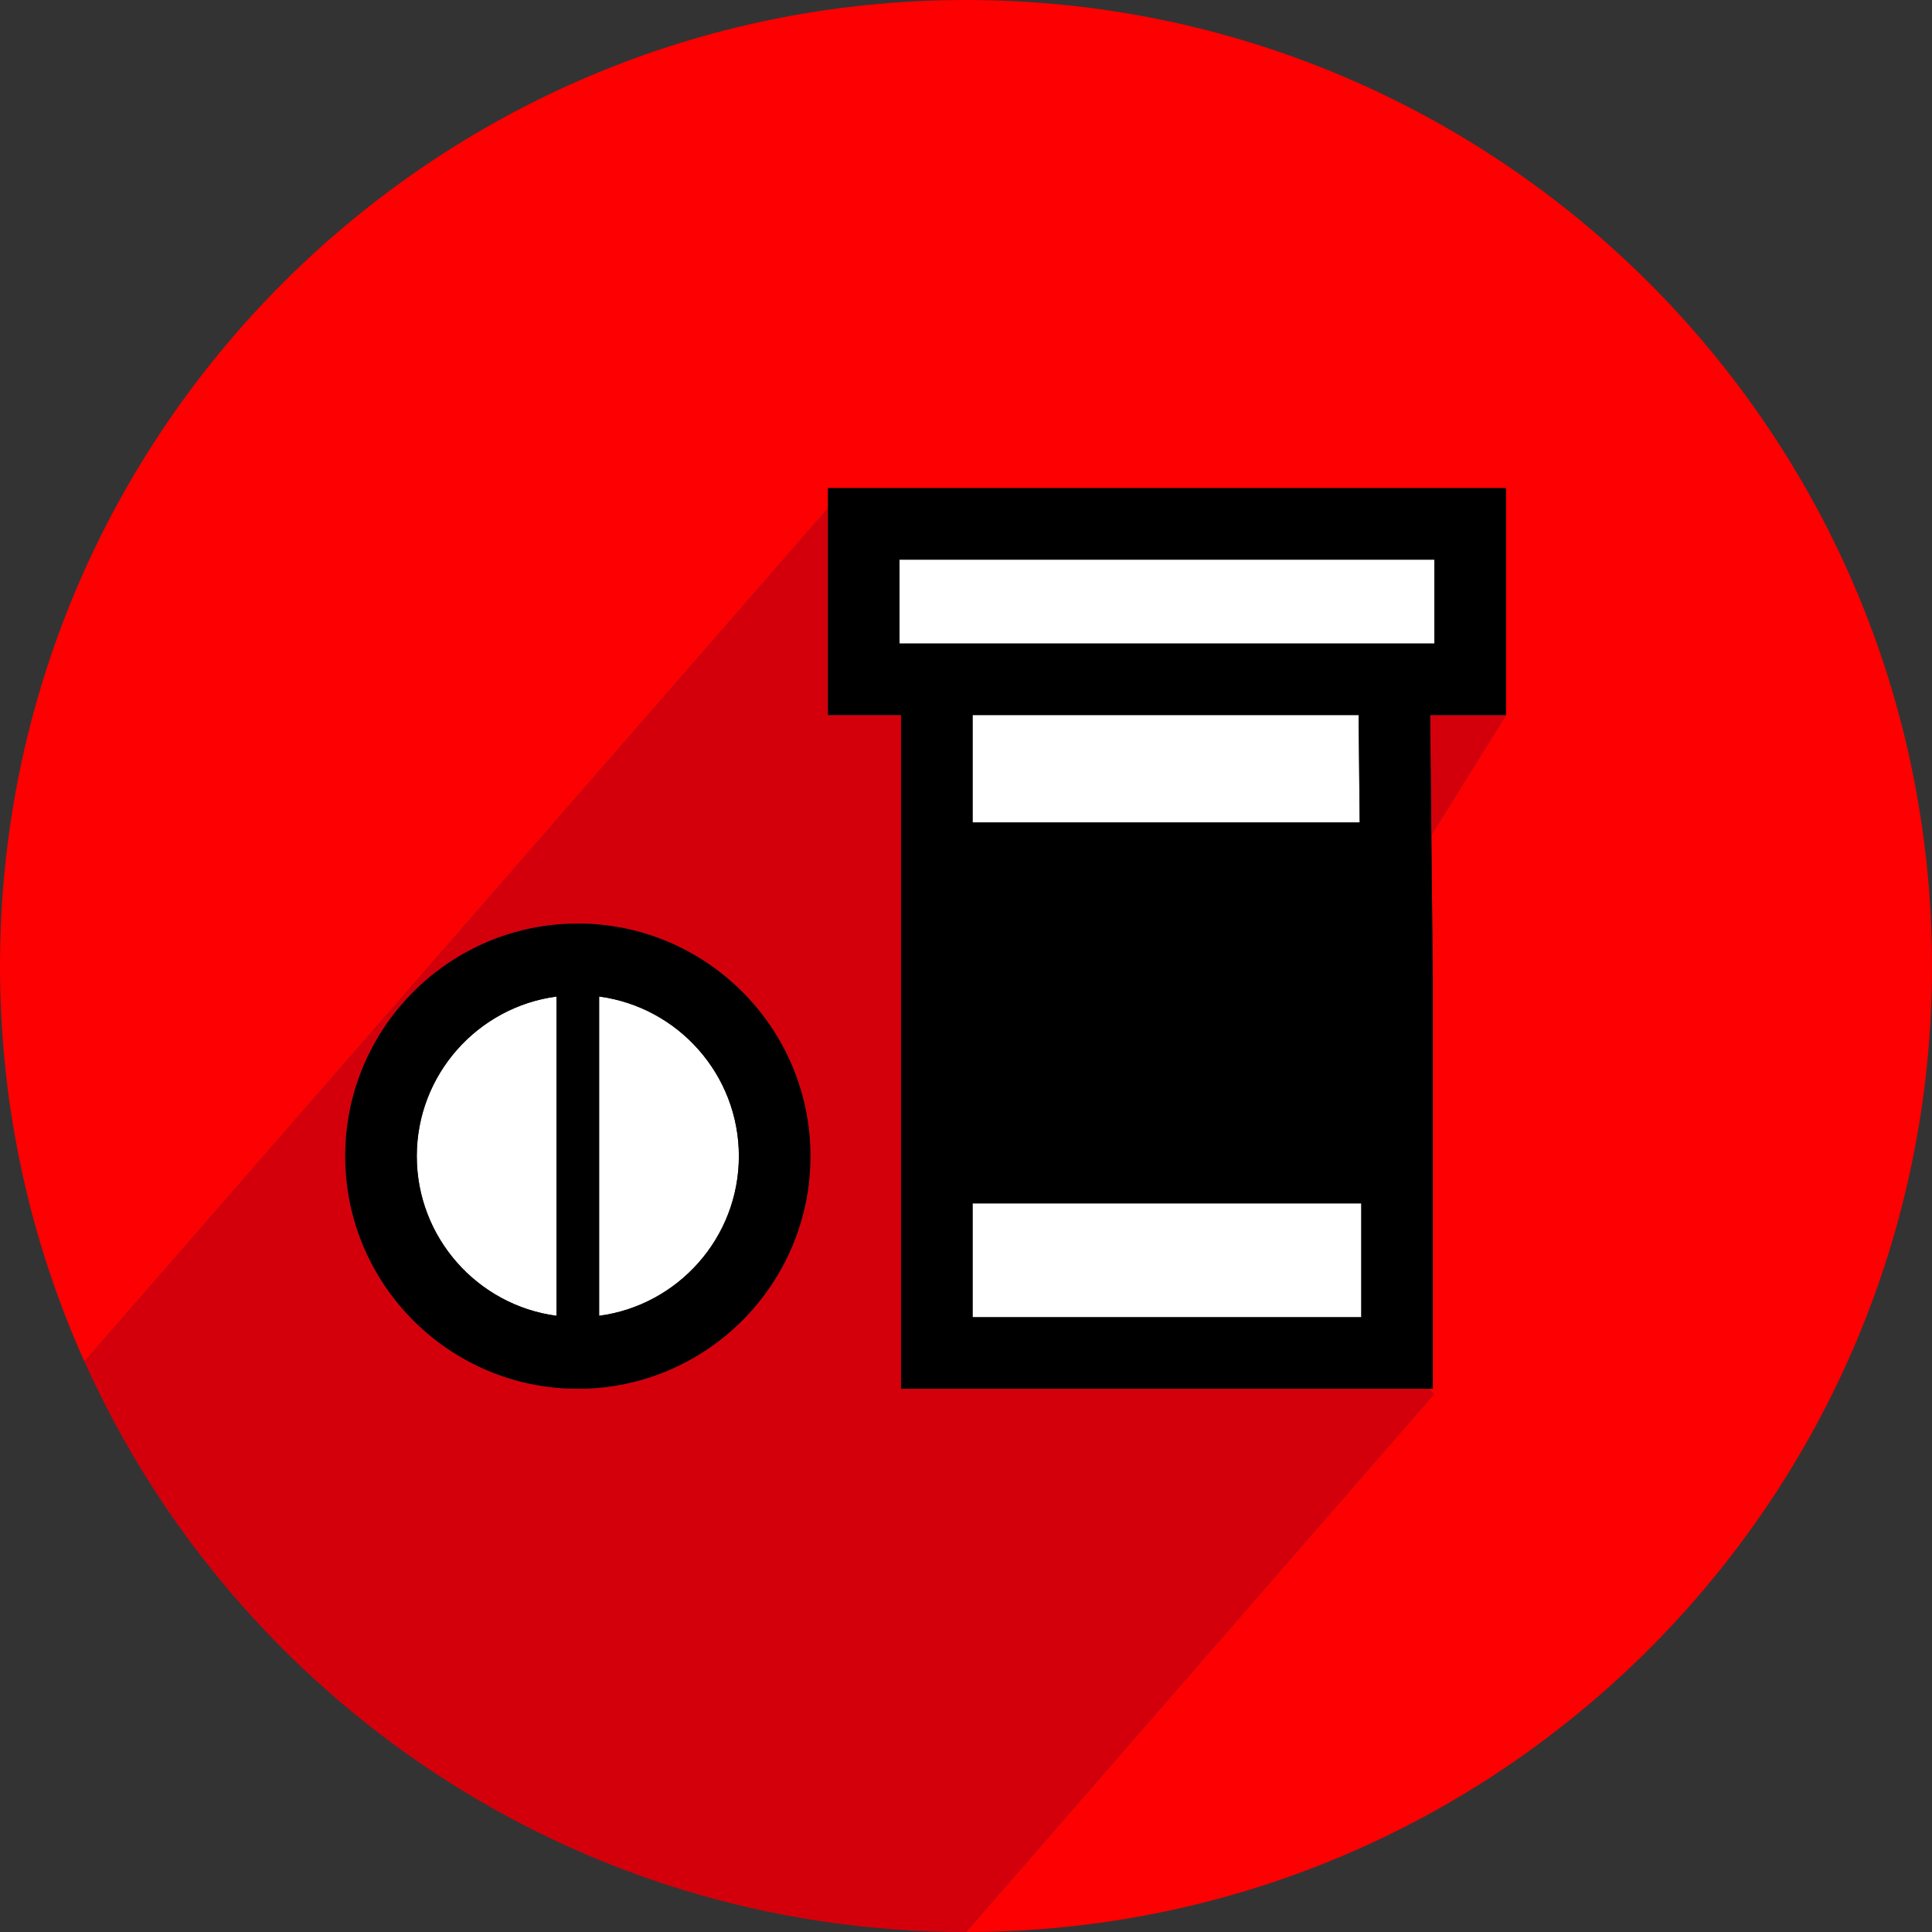
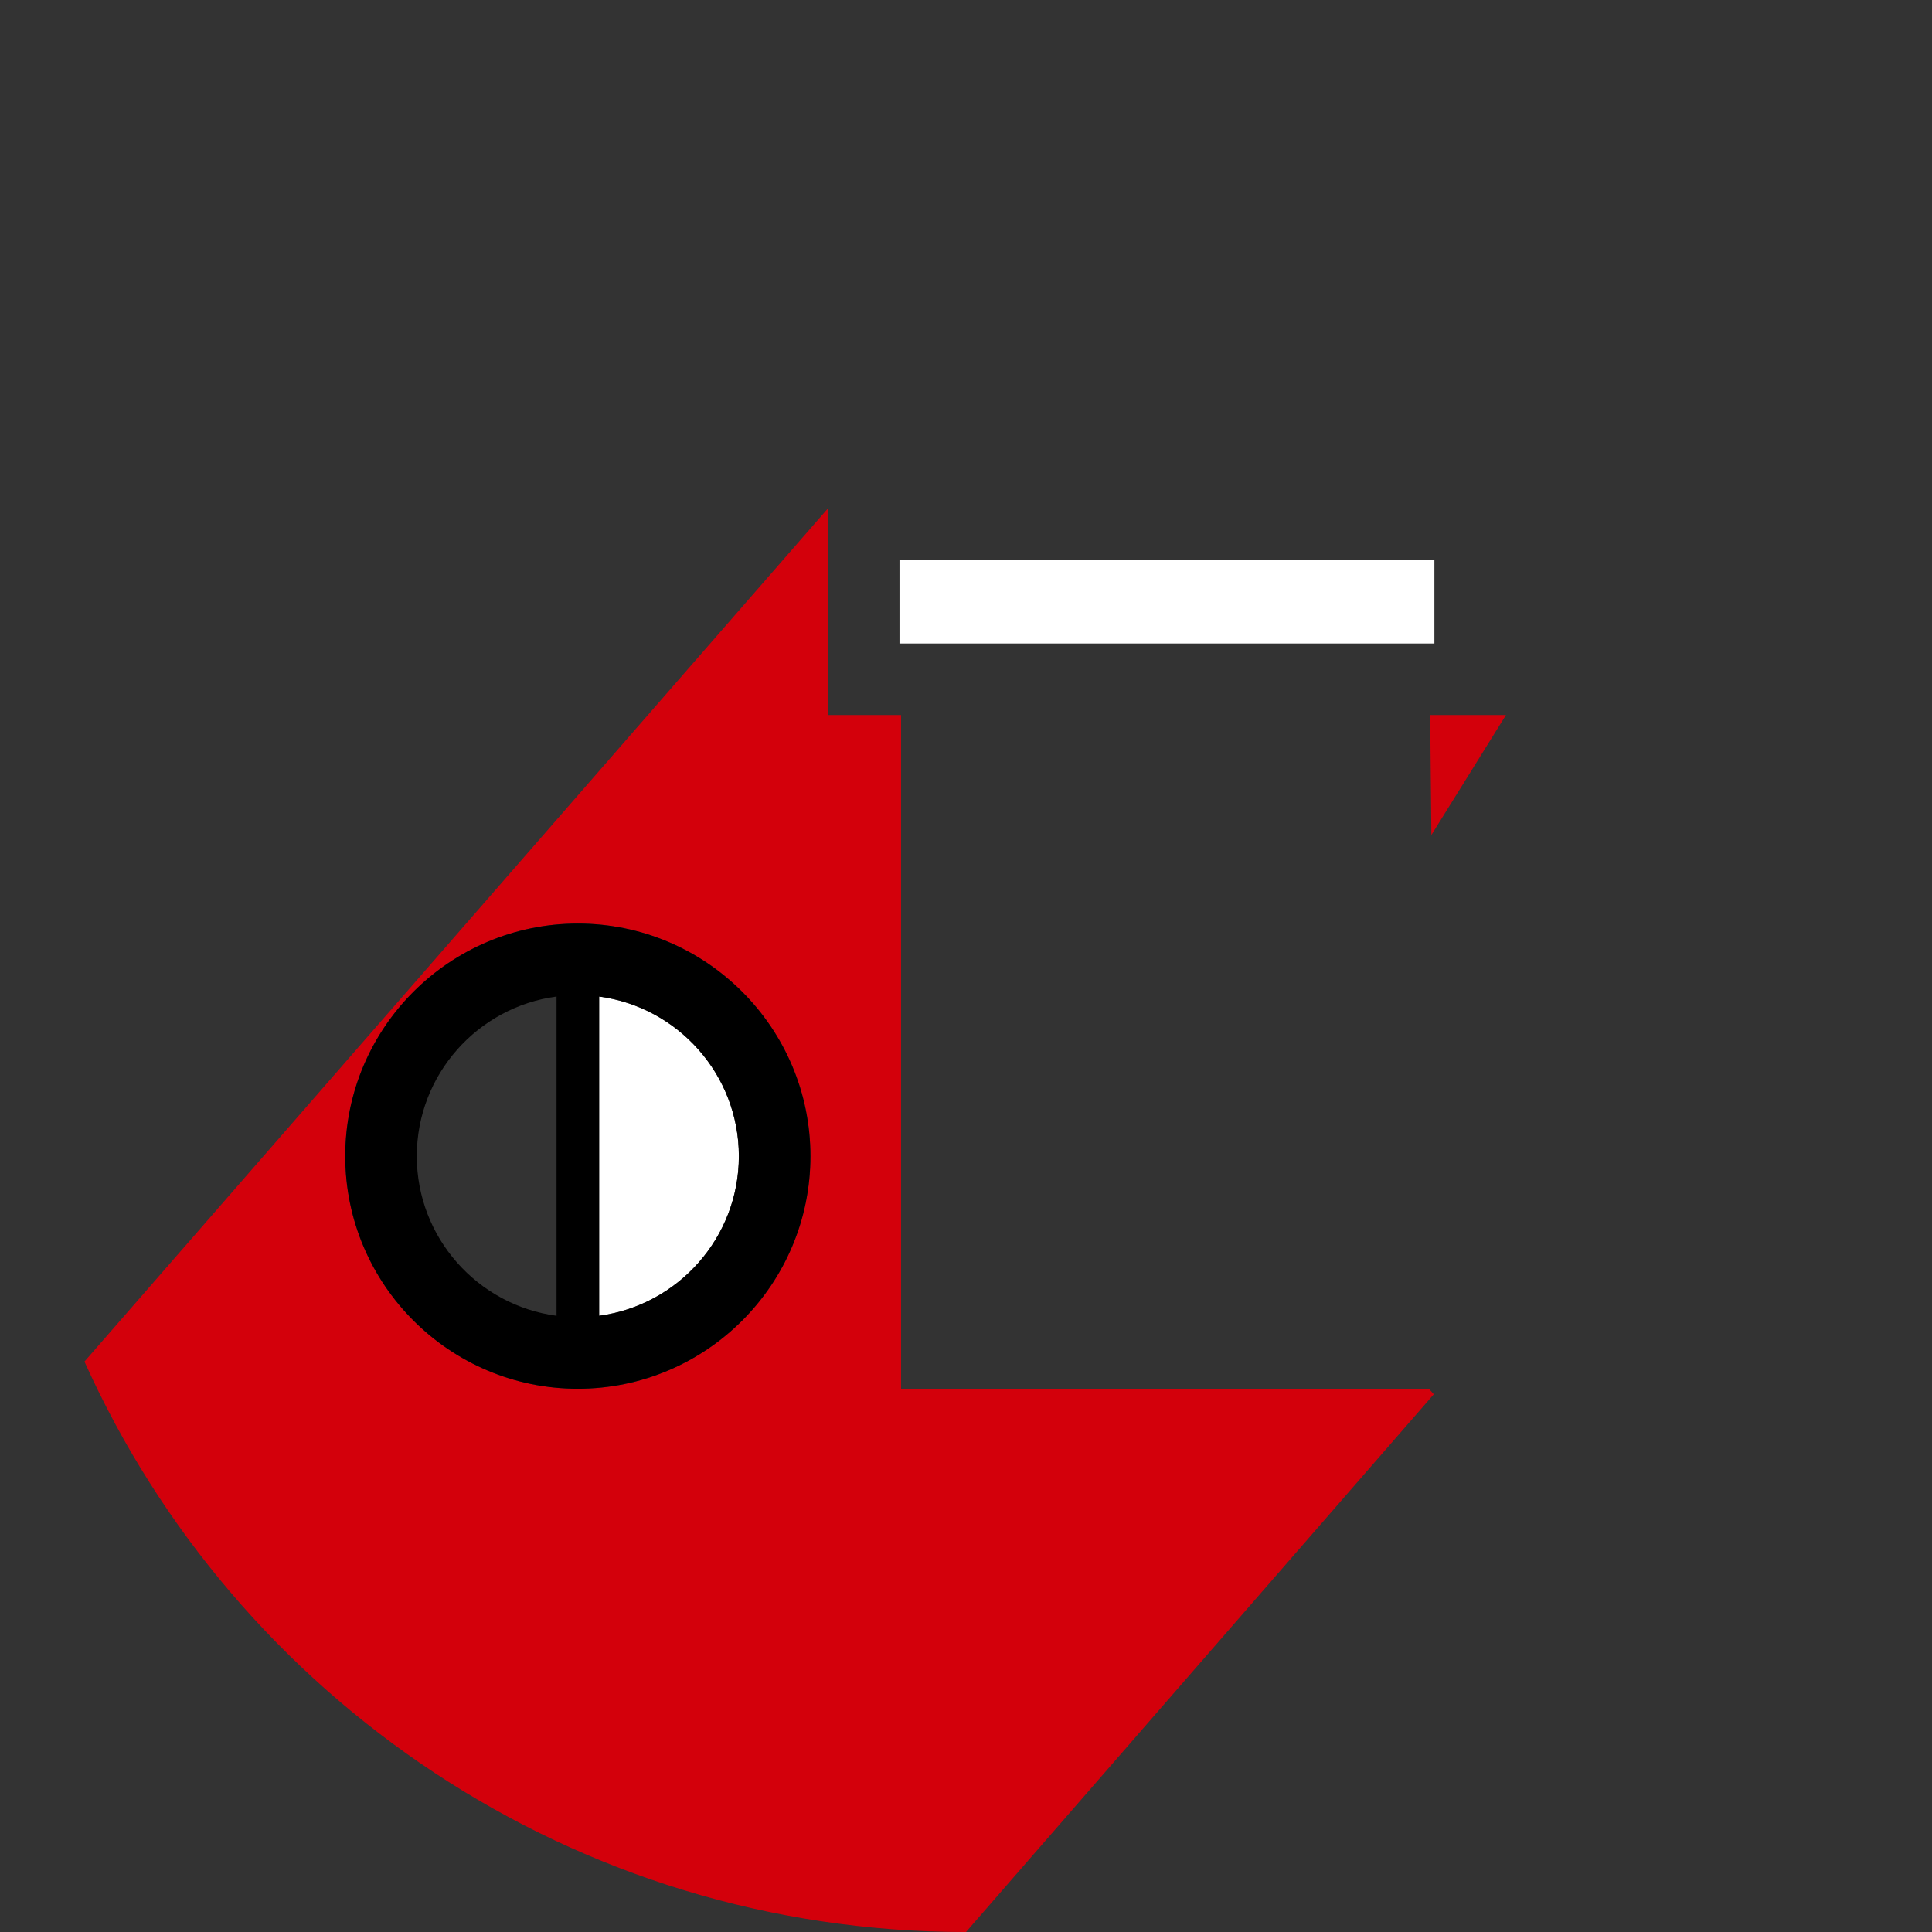
<svg xmlns="http://www.w3.org/2000/svg" id="uuid-6f584864-03ba-4c06-b2c6-663bfeef75e7" viewBox="0 0 1080 1080">
  <rect x="0" y="0" width="1080" height="1080" fill="#333333" stroke="none" />
-   <path d="m540-0C241.766-0.0 0,241.766 0,540.0 0,618.792,16.88,693.64,47.214,761.133l415.611-476.936v-11.357h379.01v126.888h-16.351,16.351l-41.689,67.037.818,81.034v228.525h-2.197l2.737,3.074-261.504,300.601c298.234,0,540-241.766,540-540C1080,241.766,838.234-0,540-0Z" fill="#fd0001" />
  <g>
    <path d="m503.695,776.325v-376.597h-40.87v-115.531L47.214,761.133l-.004.005c.063.141.13.28.194.421,1.162,2.579,2.344,5.146,3.545,7.703.283.602.57,1.201.855,1.802,1.015,2.142,2.044,4.276,3.087,6.402.271.552.538,1.106.811,1.656,1.25,2.528,2.52,5.044,3.808,7.549.277.539.56,1.075.839,1.614,1.09,2.102,2.194,4.196,3.311,6.281.315.588.628,1.178.945,1.765,1.338,2.475,2.692,4.94,4.067,7.393.26.463.524.923.785,1.385,1.179,2.088,2.372,4.167,3.578,6.238.352.604.703,1.21,1.057,1.813,1.427,2.428,2.868,4.846,4.331,7.25.219.361.444.718.664,1.078,1.289,2.106,2.593,4.201,3.909,6.287.385.611.771,1.222,1.159,1.832,1.515,2.38,3.044,4.752,4.595,7.106.145.22.293.438.438.658,1.432,2.167,2.882,4.32,4.345,6.465.412.604.825,1.209,1.24,1.812,1.606,2.335,3.224,4.663,4.866,6.972.013.019.027.037.04.055,1.631,2.292,3.285,4.567,4.95,6.832.433.589.867,1.177,1.303,1.764,1.56,2.104,3.132,4.199,4.721,6.28.142.185.281.373.422.558,1.712,2.234,3.446,4.451,5.191,6.657.449.567.9,1.132,1.351,1.698,1.545,1.938,3.102,3.865,4.673,5.781.25.305.497.613.748.917,1.782,2.162,3.583,4.308,5.398,6.442.455.536.914,1.069,1.371,1.603,1.557,1.816,3.125,3.623,4.705,5.419.336.382.668.766,1.006,1.147,1.852,2.092,3.722,4.168,5.606,6.232.45.493.903.982,1.355,1.473,1.59,1.729,3.192,3.448,4.804,5.156.407.431.811.865,1.219,1.294,1.921,2.021,3.858,4.028,5.81,6.02.434.442.871.881,1.306,1.322,1.646,1.668,3.302,3.325,4.969,4.971.459.453.916.908,1.376,1.36,1.992,1.954,3.999,3.893,6.021,5.816.402.382.808.76,1.211,1.141,1.718,1.624,3.448,3.236,5.188,4.838.506.466,1.011.933,1.519,1.397,2.064,1.885,4.141,3.758,6.234,5.612.341.302.686.6,1.028.901,1.822,1.605,3.656,3.198,5.5,4.779.543.465,1.085.931,1.629,1.395,2.138,1.819,4.287,3.625,6.454,5.412.243.2.489.397.732.597,1.965,1.614,3.943,3.212,5.932,4.799.571.455,1.141.91,1.714,1.363,2.213,1.752,4.436,3.492,6.677,5.21.087.067.176.133.264.2,2.166,1.658,4.349,3.296,6.542,4.922.589.437,1.179.873,1.77,1.307,2.161,1.59,4.331,3.167,6.517,4.725.132.094.262.19.394.284,2.301,1.637,4.619,3.251,6.946,4.852.599.412,1.2.823,1.802,1.233,2.082,1.421,4.174,2.829,6.277,4.221.292.194.582.391.875.584,2.349,1.548,4.714,3.075,7.088,4.587.602.383,1.206.764,1.809,1.145,2.048,1.293,4.104,2.574,6.17,3.84.411.252.82.508,1.232.759,2.4,1.462,4.814,2.903,7.239,4.328.588.346,1.179.688,1.769,1.031,2.05,1.195,4.108,2.376,6.175,3.545.5.283.999.569,1.5.851,2.45,1.375,4.912,2.729,7.385,4.067.565.305,1.133.606,1.699.91,2.082,1.116,4.171,2.218,6.269,3.307.564.293,1.126.589,1.692.879,2.505,1.29,5.021,2.561,7.549,3.812.52.257,1.043.51,1.564.766,2.136,1.048,4.28,2.083,6.431,3.104.62.294,1.239.59,1.86.882,2.559,1.202,5.127,2.388,7.708,3.551.45.203.903.4,1.353.602,2.226.996,4.461,1.977,6.703,2.943.657.283,1.314.568,1.972.848,2.617,1.116,5.243,2.217,7.881,3.292.341.139.684.273,1.025.412,2.355.955,4.719,1.891,7.091,2.813.69.268,1.38.536,2.071.802,2.674,1.027,5.356,2.04,8.05,3.026.175.064.35.125.525.188,2.546.928,5.102,1.833,7.666,2.724.707.246,1.415.49,2.123.733,2.657.911,5.32,1.808,7.996,2.678.081.027.162.054.243.081,2.745.892,5.502,1.754,8.266,2.603.718.221,1.438.439,2.157.656,2.502.757,5.01,1.499,7.528,2.22.302.086.602.177.903.263,2.774.789,5.559,1.552,8.351,2.298.711.19,1.424.376,2.136.564,2.43.639,4.866,1.262,7.31,1.868.444.11.887.225,1.332.334,2.806.688,5.621,1.349,8.444,1.993.697.159,1.395.313,2.093.469,2.395.536,4.795,1.057,7.202,1.561.554.116,1.107.237,1.662.351,2.838.585,5.684,1.146,8.538,1.686.666.126,1.334.247,2.001.37,2.398.445,4.802.874,7.21,1.286.633.108,1.265.221,1.899.327,2.874.482,5.755.941,8.645,1.377.614.093,1.23.179,1.844.27,2.436.359,4.877.702,7.323,1.028.691.092,1.381.187,2.072.277,2.91.377,5.827.733,8.751,1.064.545.062,1.092.117,1.637.177,2.497.274,5.0.531,7.507.771.739.071,1.477.143,2.216.211,2.948.271,5.903.522,8.865.745.433.032.867.059,1.301.091,2.608.19,5.222.359,7.84.512.768.045,1.536.09,2.305.132,2.991.162,5.988.306,8.992.419.266.01.533.016.799.025,2.777.1,5.561.175,8.349.233.788.017,1.576.032,2.365.045,3.037.05,6.078.085,9.127.085l261.504-300.601-2.737-3.074h-295.072Zm-180.686,0c-71.694,0-130.021-58.327-130.021-130.021,0-71.694,58.327-130.021,130.021-130.021,71.693,0,130.021,58.327,130.021,130.021,0,71.693-58.327,130.021-130.021,130.021Z" fill="#d3000b" />
    <polygon points="841.835 399.728 825.484 399.728 799.47 399.728 800.146 466.765 841.835 399.728" fill="#d3000b" />
  </g>
  <g>
-     <path d="m232.988,646.304c0,45.602,34.085,83.388,78.115,89.232v-178.465c-44.03,5.844-78.115,43.631-78.115,89.233Z" fill="#fff" />
    <path d="m334.916,557.071v178.465c44.03-5.844,78.114-43.63,78.114-89.232s-34.084-83.389-78.114-89.233Z" fill="#fff" />
-     <rect x="543.695" y="672.713" width="217.269" height="63.612" fill="#fff" />
-     <polygon points="543.695 399.728 543.695 459.756 760.074 459.756 759.469 399.728 543.695 399.728" fill="#fff" />
    <polygon points="563.616 312.84 502.825 312.84 502.825 359.728 503.695 359.728 704.929 359.728 799.066 359.728 801.835 359.728 801.835 312.84 563.616 312.84" fill="#fff" />
  </g>
  <g>
    <path d="m323.01,516.283c-71.694,0-130.021,58.327-130.021,130.021,0,71.693,58.327,130.021,130.021,130.021,71.693,0,130.021-58.327,130.021-130.021,0-71.694-58.327-130.021-130.021-130.021Zm-11.906,40.789v178.465c-44.03-5.844-78.115-43.63-78.115-89.232s34.085-83.389,78.115-89.233Zm23.812,178.465v-178.465c44.03,5.844,78.114,43.631,78.114,89.233s-34.084,83.388-78.114,89.232Z" />
-     <path d="m462.825,272.84v126.888h40.87v376.597h297.269v-228.525l-.818-81.034-.676-67.037h42.365v-126.888h-379.01Zm80.87,399.873h217.269v63.612h-217.269v-63.612Zm216.379-212.957h-216.379v-60.028h215.773l.606,60.028Zm-257.249-146.916h299.01v46.888h-299.01v-46.888Z" />
  </g>
</svg>